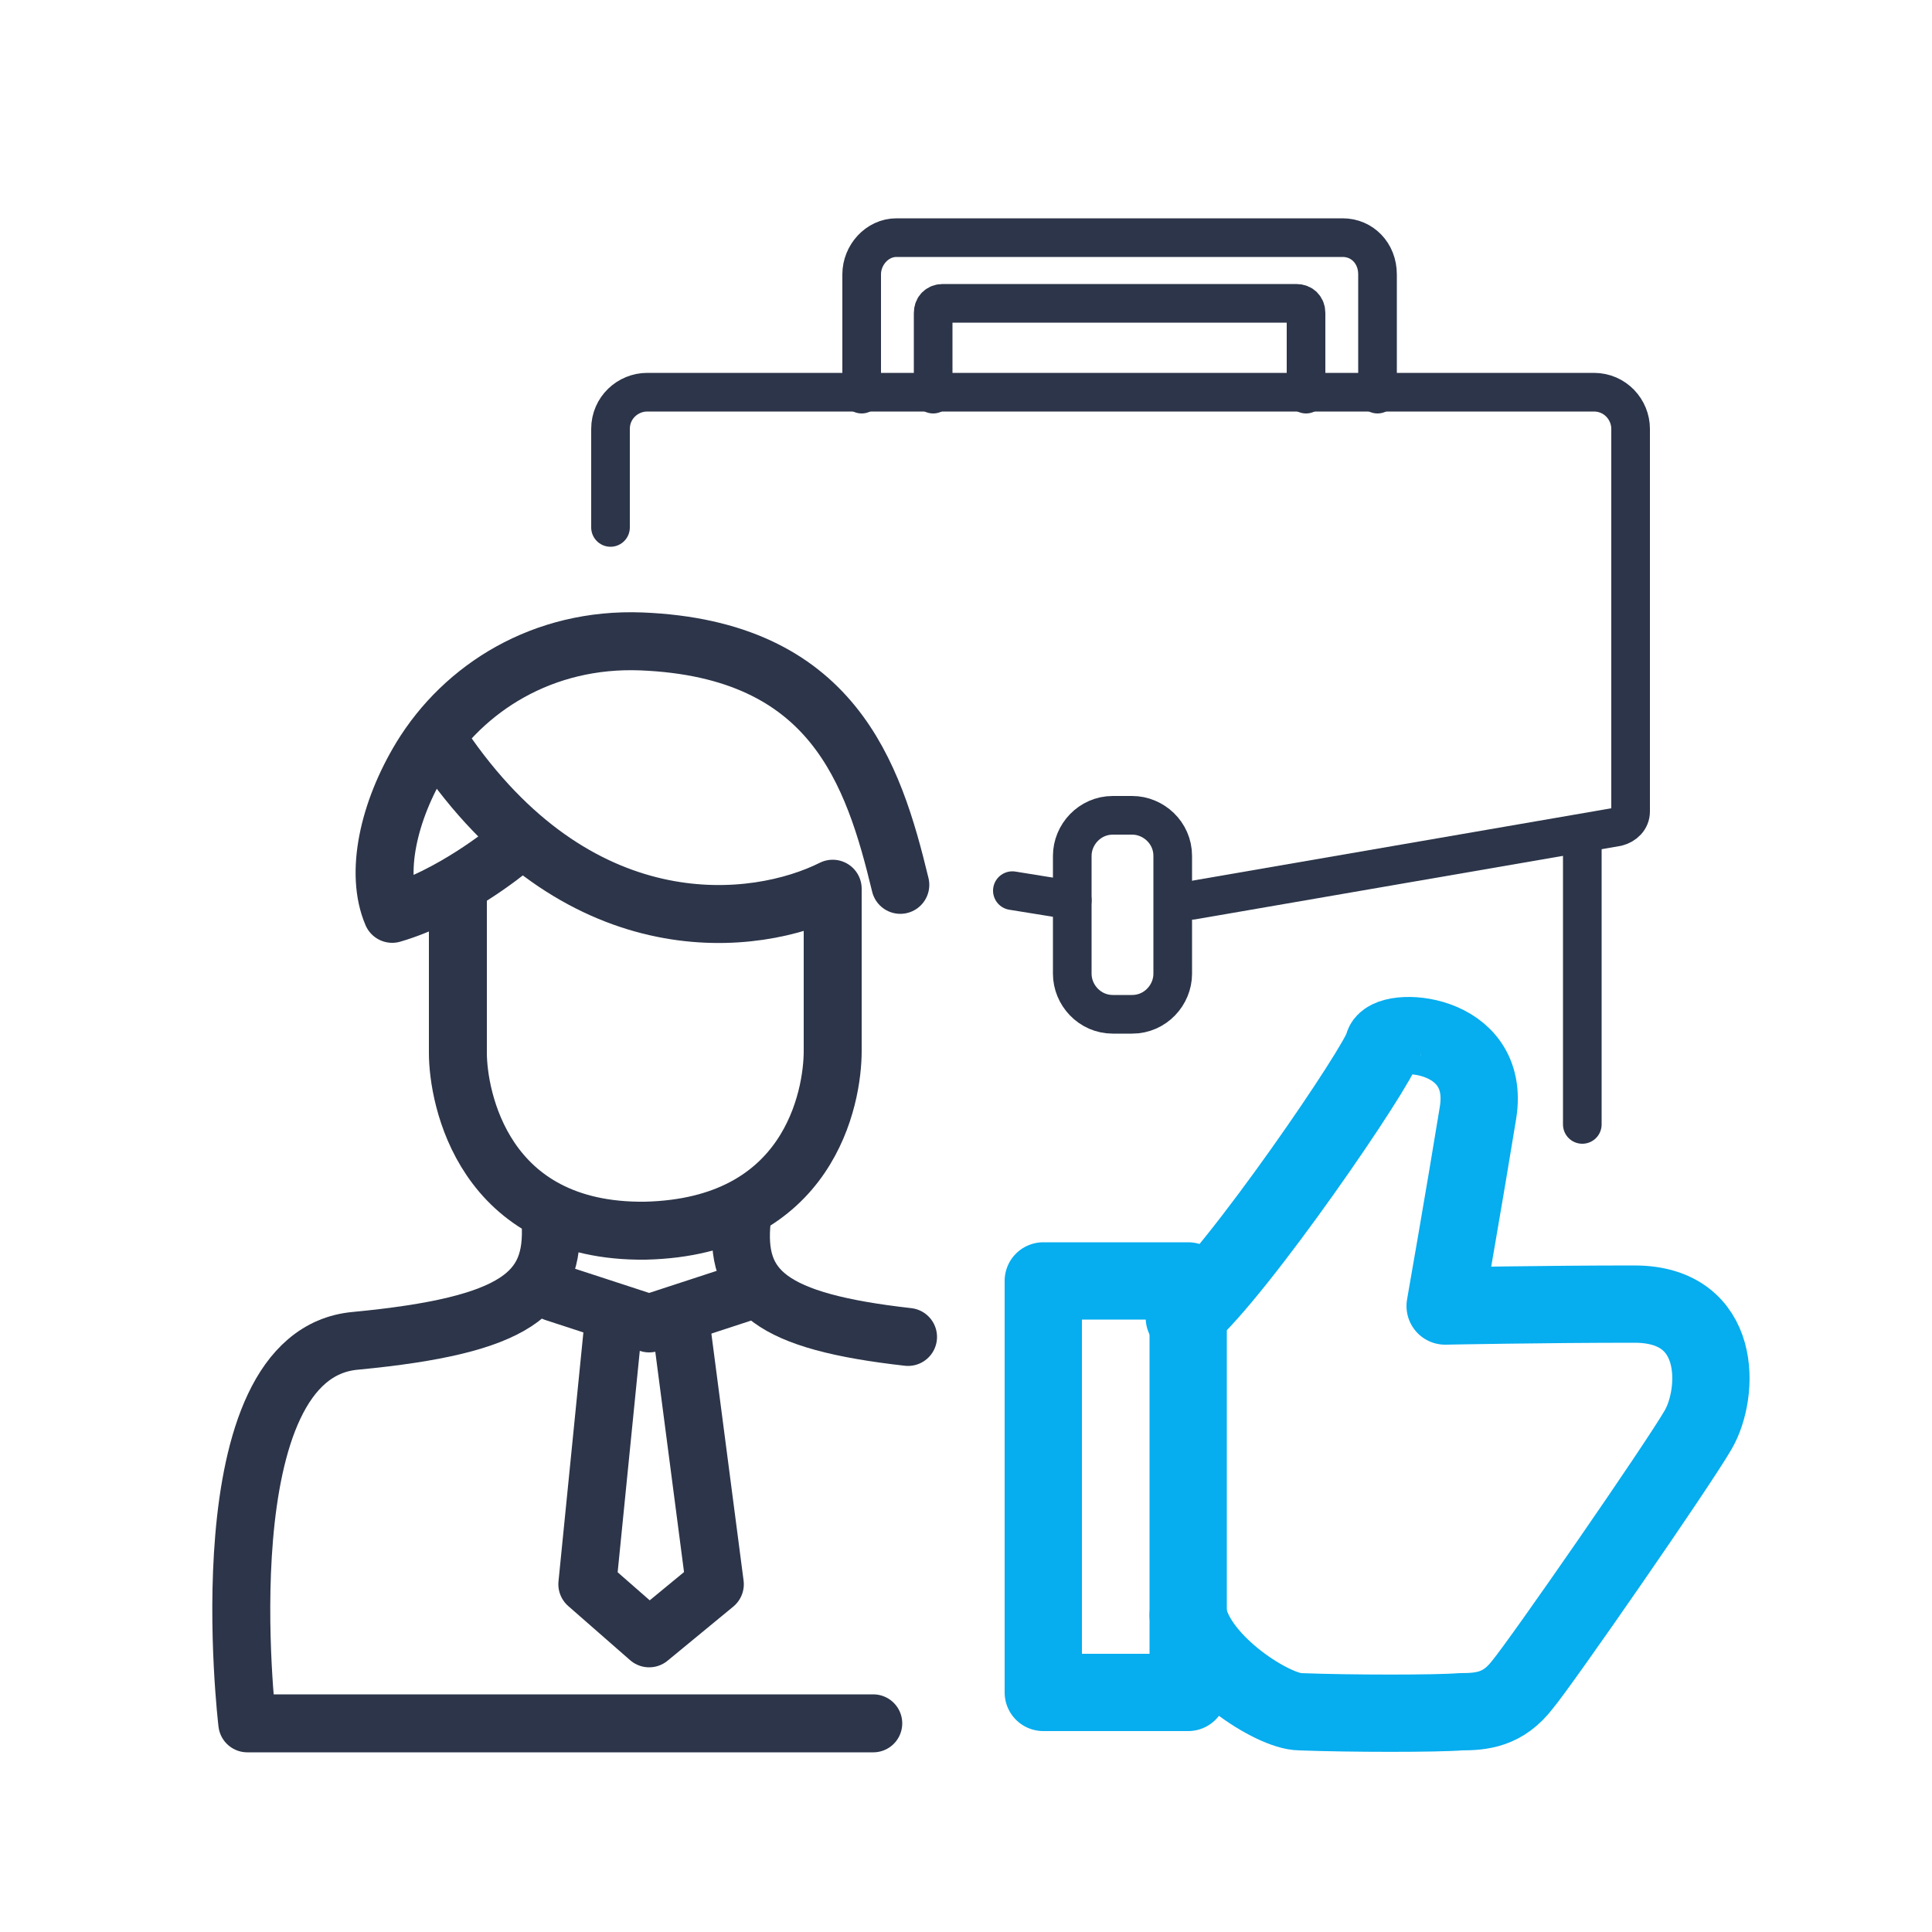
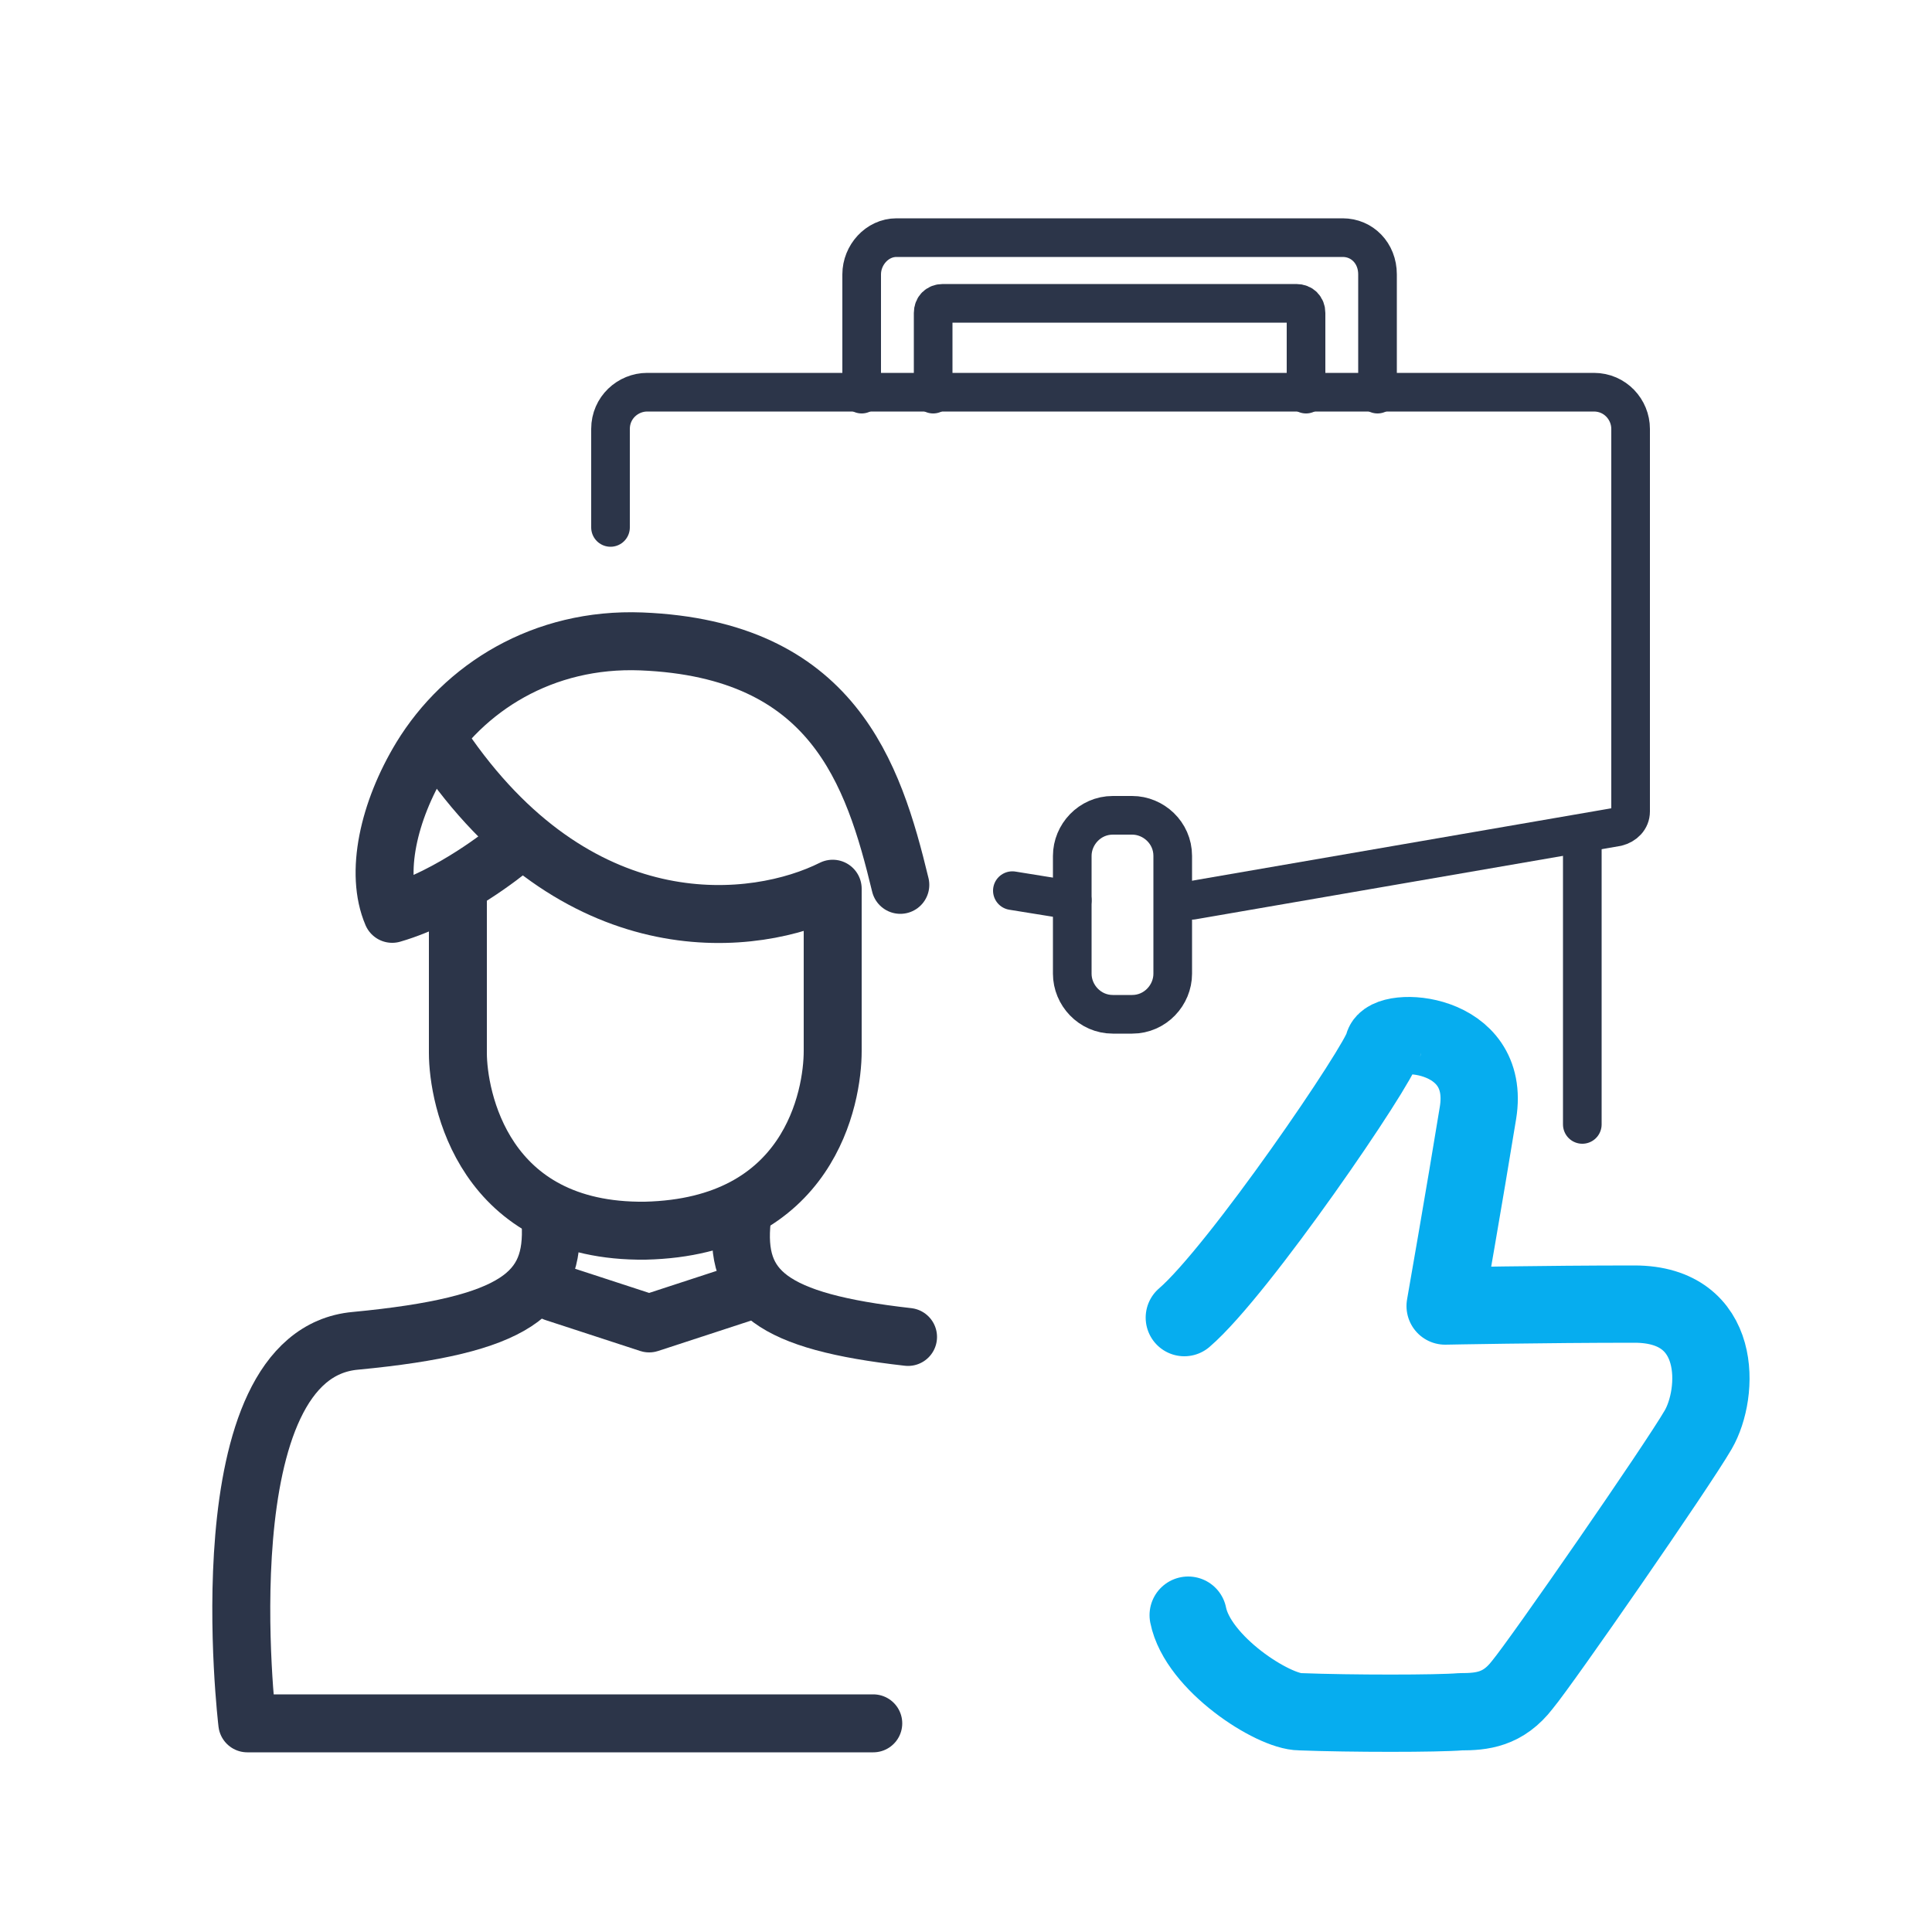
<svg xmlns="http://www.w3.org/2000/svg" version="1.1" id="Слой_1" x="0px" y="0px" viewBox="0 0 100 100" enable-background="new 0 0 100 100" xml:space="preserve">
  <g>
    <polyline fill="none" stroke="#2C3549" stroke-width="3" stroke-linecap="round" stroke-linejoin="round" stroke-miterlimit="10" points="   38.8,66.8 33.6,68.5 28.7,66.9  " />
-     <polyline fill="none" stroke="#2C3549" stroke-width="3" stroke-linecap="round" stroke-linejoin="round" stroke-miterlimit="10" points="   31.8,68 30.4,82 33.6,84.8 37,82 35.2,68.2  " />
    <path fill="none" stroke="#2C3549" stroke-width="3" stroke-linecap="round" stroke-linejoin="round" stroke-miterlimit="10" d="   M45.2,89.2H33.4H12.8c0,0-2.3-19.1,5.6-19.8c8.4-0.8,10.3-2.5,10.1-6.1" />
    <path fill="none" stroke="#2C3549" stroke-width="3" stroke-linecap="round" stroke-linejoin="round" stroke-miterlimit="10" d="   M38.4,63.1c-0.4,3.7,1.5,5.3,8.6,6.1" />
    <path fill="none" stroke="#2C3549" stroke-width="3" stroke-linecap="round" stroke-linejoin="round" stroke-miterlimit="10" d="   M23.7,46.1c0,4.1,0,6.2,0,8.4c0,2.3,1.3,9.3,9.7,9.2c8.5-0.2,9.7-6.9,9.7-9.3c0-2.4,0-8.4,0-8.4c-4,2-12.9,3-19.9-6.9" />
    <path fill="none" stroke="#2C3549" stroke-width="3" stroke-linecap="round" stroke-linejoin="round" stroke-miterlimit="10" d="   M46.6,45.8c-1.4-5.8-3.5-12.2-13.4-12.6c-5.1-0.2-9.2,2.4-11.4,6c-1.7,2.8-2.4,6-1.5,8.1c3.1-0.9,6-3.3,6-3.3" />
  </g>
  <g>
    <line fill="none" stroke="#2C3549" stroke-width="2" stroke-linecap="round" stroke-linejoin="round" stroke-miterlimit="10" x1="52.4" y1="46.1" x2="55.5" y2="46.6" />
    <path fill="none" stroke="#2C3549" stroke-width="2" stroke-linecap="round" stroke-linejoin="round" stroke-miterlimit="10" d="   M61.7,46.6l22-3.8c0.4-0.1,0.7-0.4,0.7-0.8V22.2c0-1-0.8-1.9-1.9-1.9h-49c-1,0-1.9,0.8-1.9,1.9v5.1" />
    <path fill="none" stroke="#2C3549" stroke-width="2" stroke-linecap="round" stroke-linejoin="round" stroke-miterlimit="10" d="   M71.3,20.4v-6.2c0-1.1-0.8-1.9-1.8-1.9H46.4c-1,0-1.8,0.9-1.8,1.9v6.2" />
    <path fill="none" stroke="#2C3549" stroke-width="2" stroke-linecap="round" stroke-linejoin="round" stroke-miterlimit="10" d="   M67.6,20.4v-4.2c0-0.3-0.2-0.5-0.5-0.5H48.8c-0.3,0-0.5,0.2-0.5,0.5v4.2" />
    <path fill="none" stroke="#2C3549" stroke-width="2" stroke-linecap="round" stroke-linejoin="round" stroke-miterlimit="10" d="   M57.6,52.5h1c1.2,0,2.1-1,2.1-2.1v-6.1c0-1.2-1-2.1-2.1-2.1h-1c-1.2,0-2.1,1-2.1,2.1v6.1C55.5,51.5,56.4,52.5,57.6,52.5z" />
    <path fill="none" stroke="#2C3549" stroke-width="2" stroke-linecap="round" stroke-linejoin="round" stroke-miterlimit="10" d="   M81.9,58.2V43.9" />
  </g>
  <g>
-     <rect x="54" y="66.3" fill="none" stroke="#06ADEF" stroke-width="4" stroke-linecap="round" stroke-linejoin="round" stroke-miterlimit="10" width="7.5" height="21.3" />
    <path fill="none" stroke="#06ADEF" stroke-width="4" stroke-linecap="round" stroke-linejoin="round" stroke-miterlimit="10" d="   M61.3,68.2c2.8-2.4,10.1-13.1,10.3-14.1c0.2-1,5.6-0.8,4.9,3.5s-1.7,10-1.7,10s5.1-0.1,9.8-0.1c4.6,0,4.4,4.6,3.3,6.5   c-1.1,1.9-8.1,12-9.1,13.2c-1,1.3-2.1,1.4-3.2,1.4c-1.2,0.1-5.7,0.1-8.3,0c-1.4,0-5.3-2.5-5.8-5" />
  </g>
</svg>